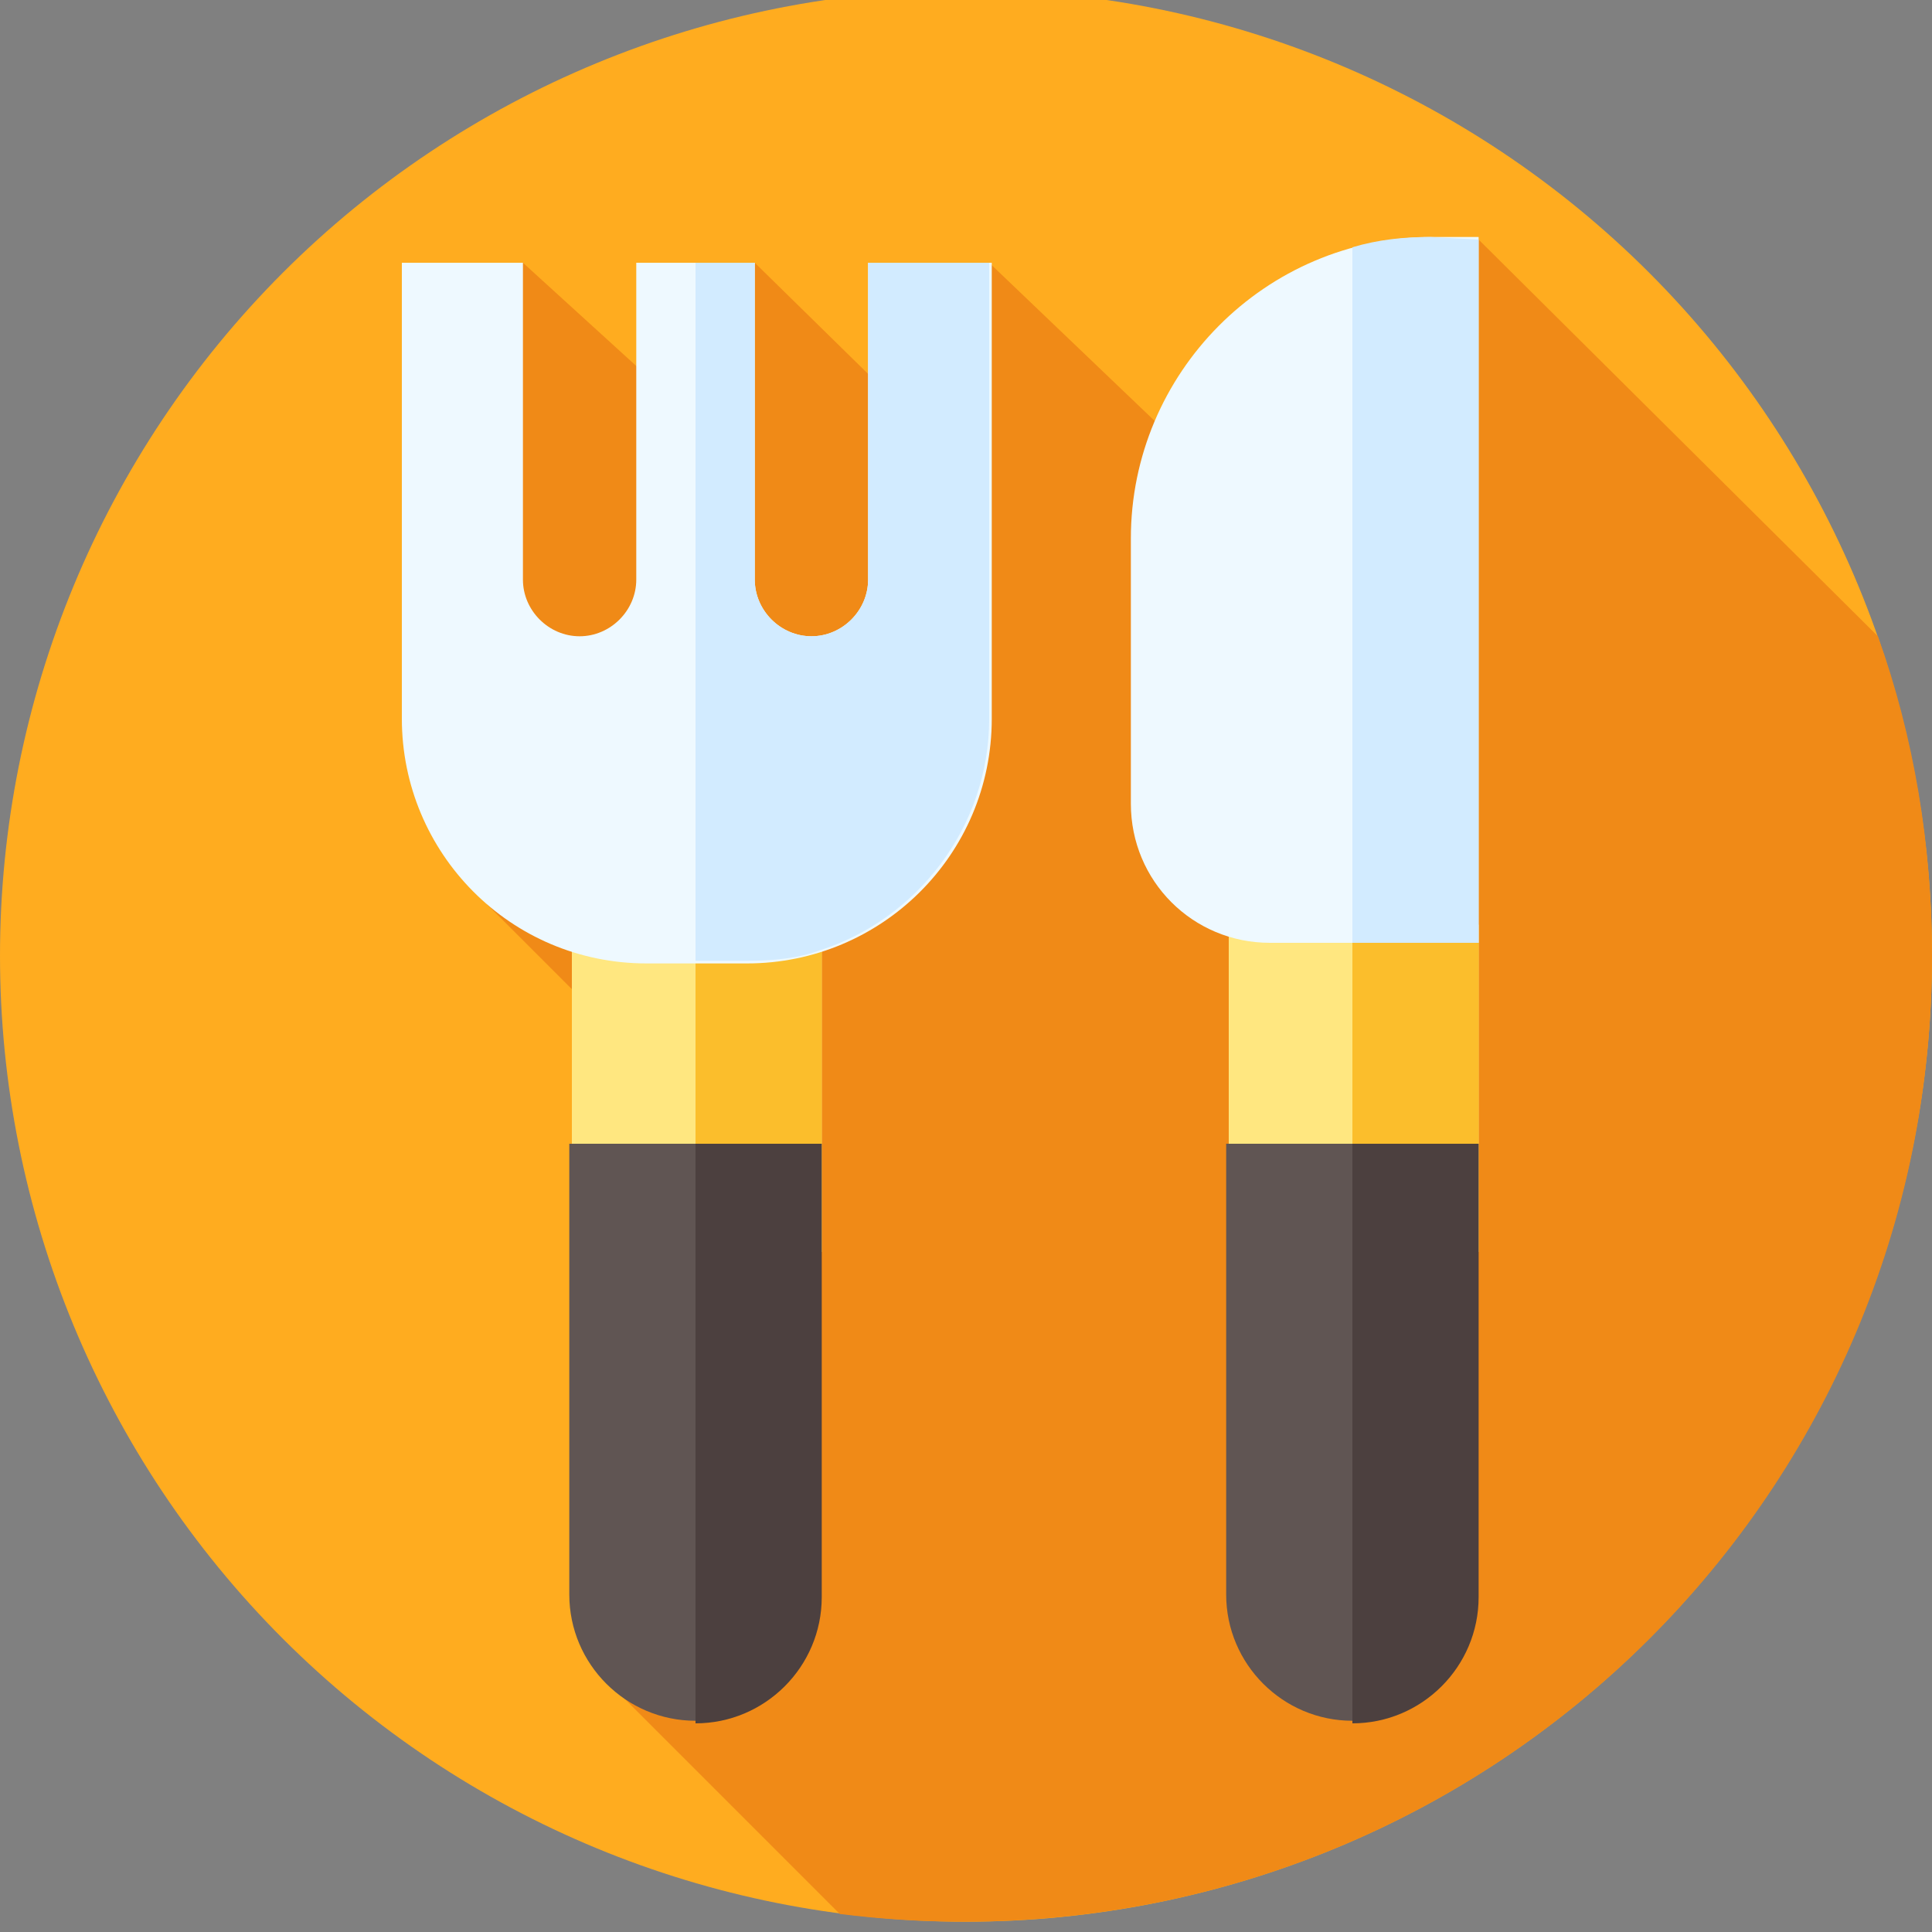
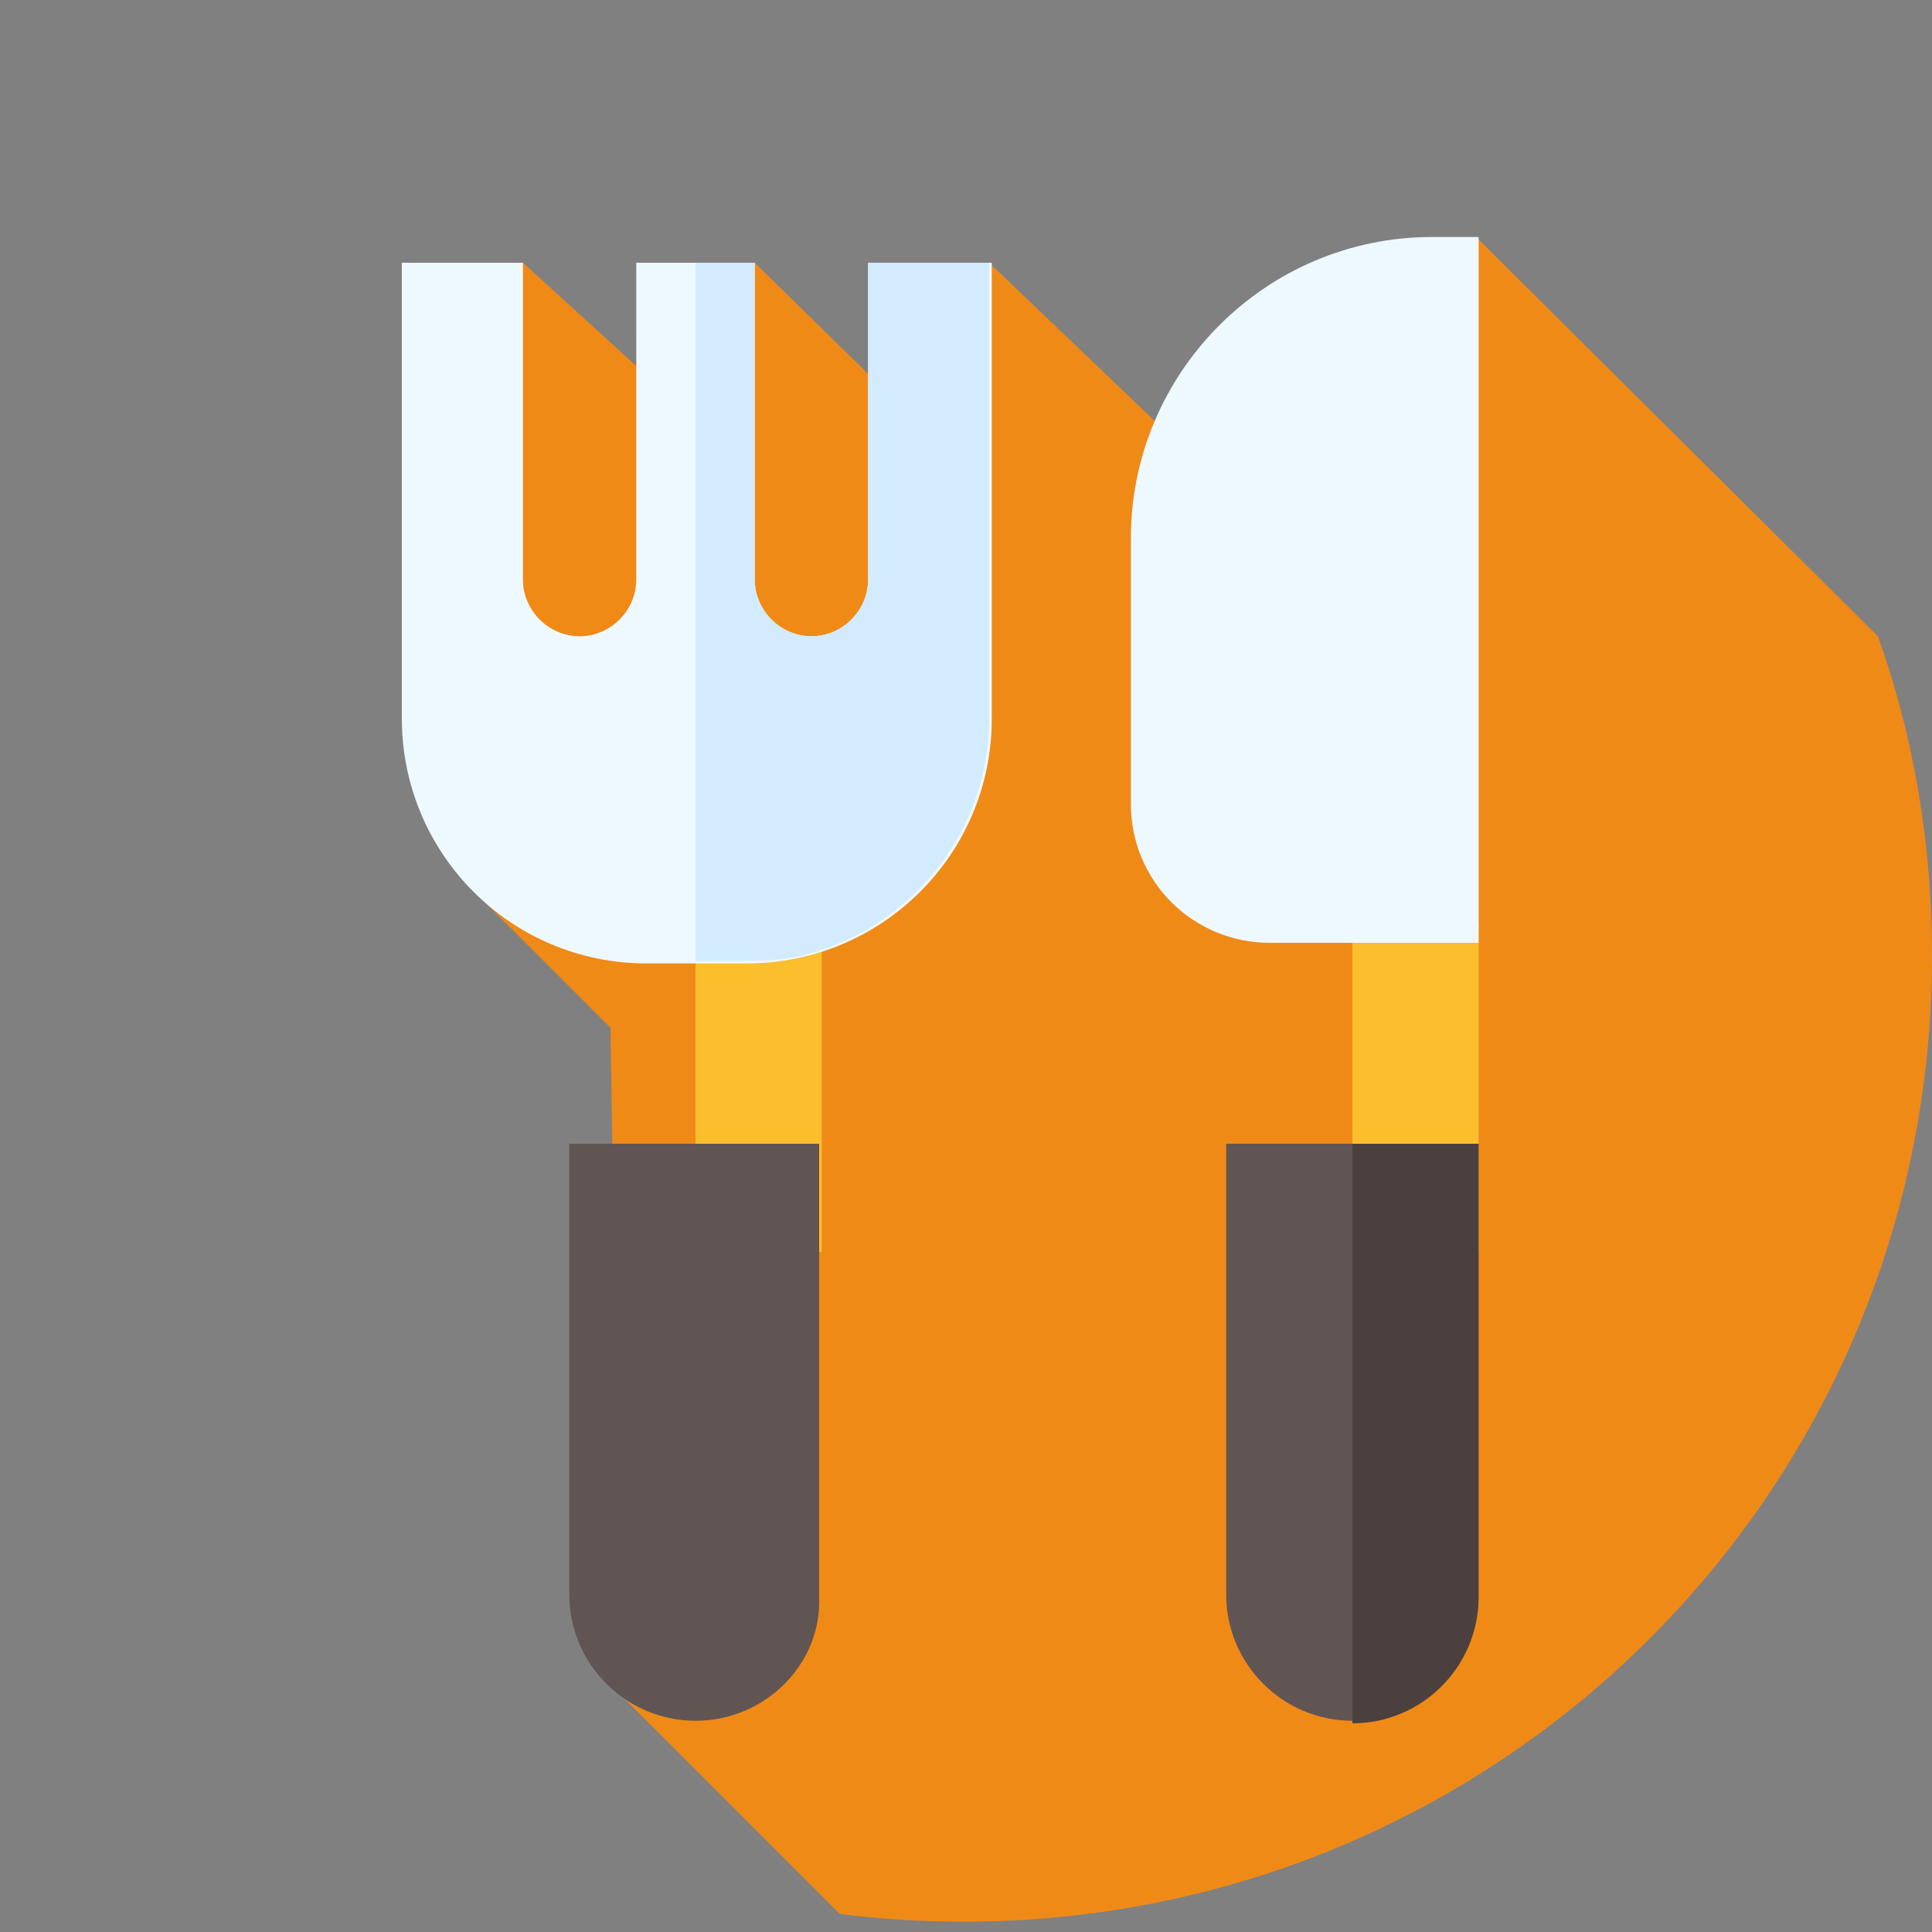
<svg xmlns="http://www.w3.org/2000/svg" viewBox="0 0 75 75" id="vector">
  <rect x="0" y="0" width="75" height="75" fill="#808080" stroke="none" />
-   <path id="path" d="M 37.5 37.1 M 0 37.1 C 0 27.158 3.954 17.613 10.983 10.583 C 18.013 3.554 27.558 -0.4 37.5 -0.4 C 47.442 -0.4 56.987 3.554 64.017 10.583 C 71.046 17.613 75 27.158 75 37.1 C 75 47.042 71.046 56.587 64.017 63.617 C 56.987 70.646 47.442 74.6 37.5 74.6 C 27.558 74.6 18.013 70.646 10.983 63.617 C 3.954 56.587 0 47.042 0 37.1" fill="#ffac1f" />
  <path id="path_1" d="M 75 37.1 C 75 32.8 74.3 28.6 72.9 24.7 L 57.4 9.3 C 57.4 9.3 46.9 12.3 45.2 16.7 L 38.4 10.2 L 34.5 15.3 L 29.3 10.2 L 25.9 15.3 L 20.3 10.2 L 15.6 10.2 L 20.6 27.9 C 20.6 30.8 18.9 35.1 18.9 35.1 L 23.7 39.9 L 24.1 65.8 L 32.6 74.3 C 34.2 74.5 35.8 74.6 37.4 74.6 C 58.2 74.6 75 57.9 75 37.1 L 75 37.1 Z" fill="#f08a17" />
-   <path id="path_2" d="M 22.2 35.9 L 31.9 35.9 L 31.9 48.6 L 22.2 48.6 L 22.2 35.9 Z" fill="#ffe780" />
  <path id="path_3" d="M 27 35.9 L 31.9 35.9 L 31.9 48.6 L 27 48.6 L 27 35.9 Z" fill="#fbbe2c" />
  <path id="path_4" d="M 27 66.8 C 24.3 66.8 22.1 64.6 22.1 61.9 L 22.1 44.4 L 31.8 44.4 L 31.8 62 C 31.9 64.6 29.7 66.8 27 66.8 Z" fill="#605553" />
-   <path id="path_5" d="M 47.7 35.9 L 57.4 35.9 L 57.4 48.6 L 47.7 48.6 L 47.7 35.9 Z" fill="#ffe780" />
  <path id="path_6" d="M 52.5 35.9 L 57.4 35.9 L 57.4 48.6 L 52.5 48.6 L 52.5 35.9 Z" fill="#fbbe2c" />
  <path id="path_7" d="M 52.5 66.8 C 49.8 66.8 47.6 64.6 47.6 61.9 L 47.6 44.4 L 57.3 44.4 L 57.3 62 C 57.4 64.6 55.2 66.8 52.5 66.8 Z" fill="#605553" />
  <path id="path_8" d="M 57.4 44.4 L 57.4 62 C 57.4 64.7 55.2 66.9 52.5 66.9 L 52.5 44.4 L 57.4 44.4 Z" fill="#4c403f" />
  <path id="path_9" d="M 57.4 36.6 L 49.3 36.6 C 46.3 36.6 43.9 34.2 43.9 31.2 L 43.9 20.9 C 43.9 14.5 49.1 9.2 55.6 9.2 L 57.4 9.2 L 57.4 36.6 Z" fill="#eef9ff" />
  <path id="path_10" d="M 33.7 10.2 L 33.7 22.5 C 33.7 23.7 32.7 24.7 31.5 24.7 C 30.3 24.7 29.3 23.7 29.3 22.5 L 29.3 10.2 L 24.7 10.2 L 24.7 22.5 C 24.7 23.7 23.7 24.7 22.5 24.7 C 21.3 24.7 20.3 23.7 20.3 22.5 L 20.3 10.2 L 15.6 10.2 L 15.6 27.9 C 15.6 33.1 19.8 37.4 25.1 37.4 L 29 37.4 C 34.2 37.4 38.5 33.2 38.5 27.9 L 38.5 10.2 L 33.7 10.2 Z" fill="#eef9ff" />
  <path id="path_11" d="M 38.4 10.2 L 38.4 27.9 C 38.4 32.1 35.6 35.7 31.8 36.9 C 31 37.2 30 37.3 29 37.3 L 27 37.3 L 27 10.2 L 29.3 10.2 L 29.3 22.5 C 29.3 23.7 30.3 24.7 31.5 24.7 L 31.5 24.7 C 32.7 24.7 33.7 23.7 33.7 22.5 L 33.7 10.2 L 38.4 10.2 Z" fill="#d2ebff" />
-   <path id="path_12" d="M 31.9 44.4 L 31.9 62 C 31.9 64.7 29.7 66.9 27 66.9 L 27 44.4 L 31.9 44.4 Z" fill="#4c403f" />
-   <path id="path_13" d="M 57.4 9.3 L 57.4 36.6 L 52.5 36.6 L 52.5 9.6 C 53.5 9.3 54.5 9.2 55.5 9.2 L 57.4 9.3 Z" fill="#d2ebff" />
</svg>